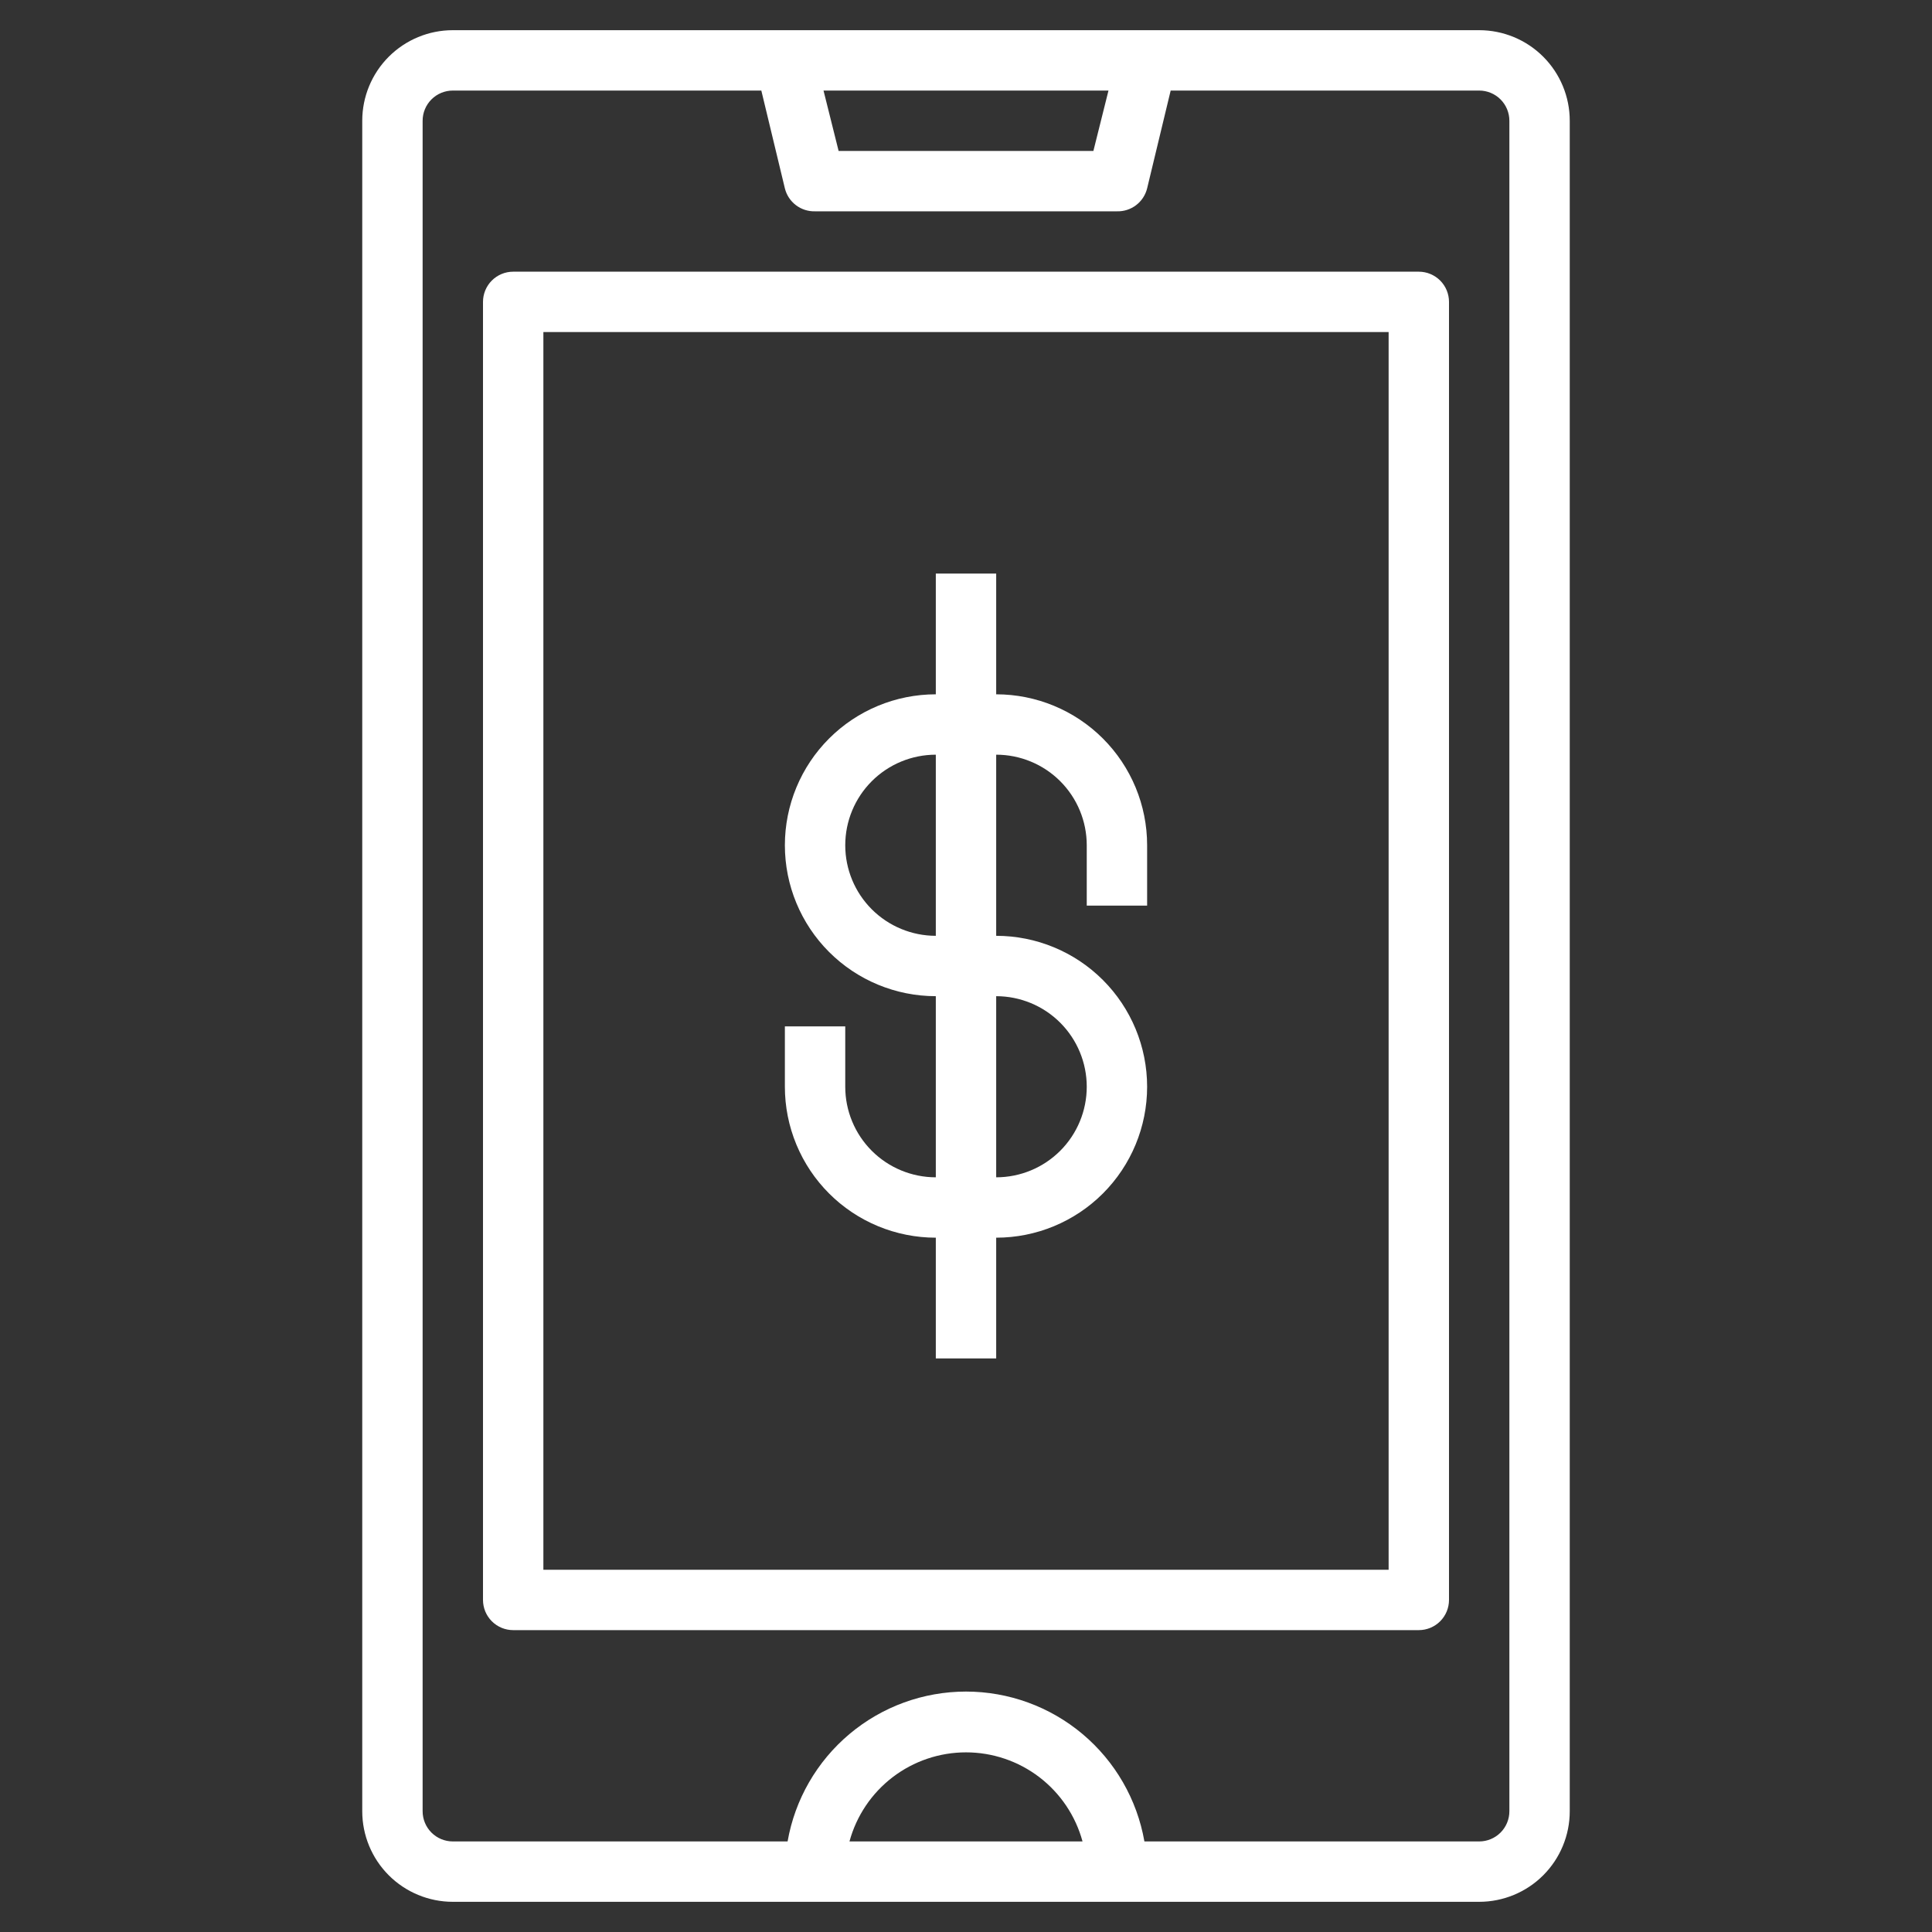
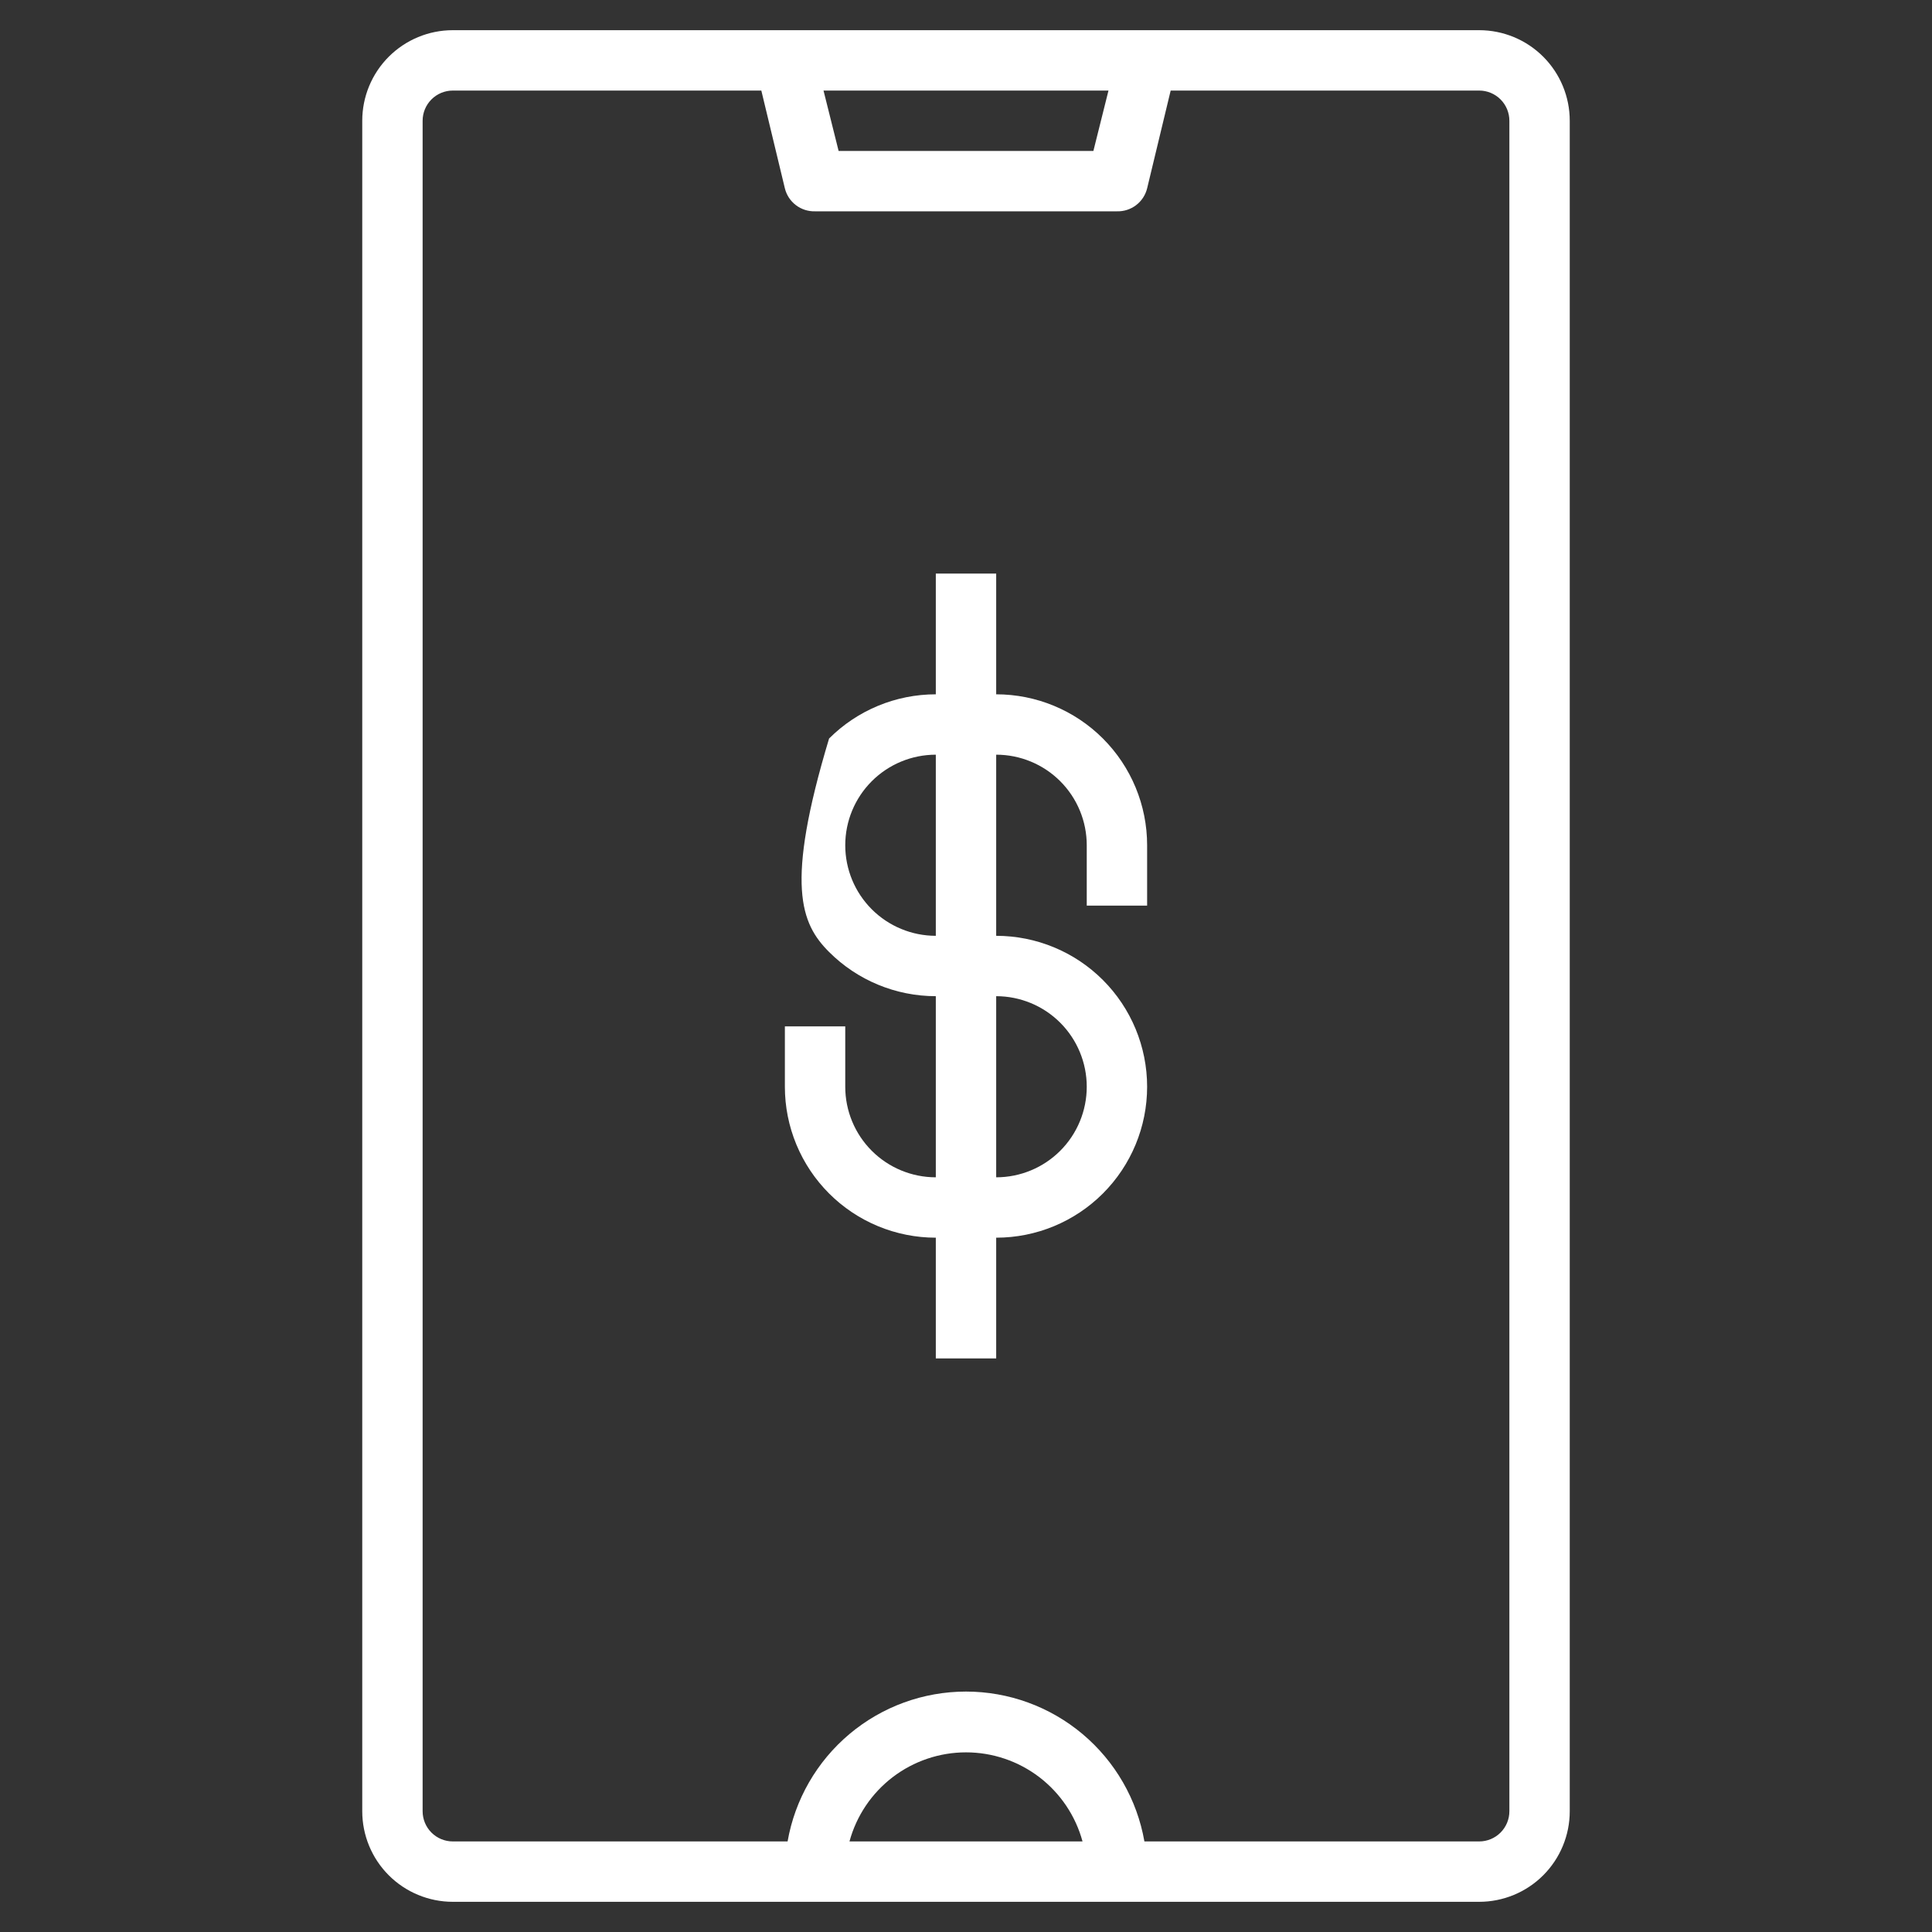
<svg xmlns="http://www.w3.org/2000/svg" width="512" height="512" viewBox="0 0 512 512" fill="none">
  <rect x="0" y="0" width="512" height="512" fill="#333333" stroke="none" />
  <path d="M120 8C113.635 8 107.53 10.529 103.029 15.029C98.529 19.53 96 25.635 96 32V480C96 486.365 98.529 492.47 103.029 496.971C107.53 501.471 113.635 504 120 504H392C398.365 504 404.47 501.471 408.971 496.971C413.471 492.47 416 486.365 416 480V32C416 25.635 413.471 19.53 408.971 15.029C404.47 10.529 398.365 8 392 8H120ZM293.76 24L289.76 40H222.24L218.24 24H293.76ZM225.12 488C226.962 481.221 230.984 475.237 236.565 470.97C242.146 466.704 248.975 464.392 256 464.392C263.025 464.392 269.854 466.704 275.435 470.97C281.016 475.237 285.038 481.221 286.88 488H225.12ZM400 32V480C400 482.122 399.157 484.157 397.657 485.657C396.157 487.157 394.122 488 392 488H303.28C301.331 476.875 295.522 466.794 286.874 459.53C278.226 452.265 267.294 448.283 256 448.283C244.706 448.283 233.774 452.265 225.126 459.53C216.478 466.794 210.669 476.875 208.72 488H120C117.878 488 115.843 487.157 114.343 485.657C112.843 484.157 112 482.122 112 480V32C112 29.878 112.843 27.843 114.343 26.343C115.843 24.843 117.878 24 120 24H201.76L208 49.92C208.438 51.695 209.471 53.266 210.926 54.373C212.382 55.479 214.173 56.053 216 56H296C297.827 56.053 299.618 55.479 301.074 54.373C302.529 53.266 303.562 51.695 304 49.92L310.24 24H392C394.122 24 396.157 24.843 397.657 26.343C399.157 27.843 400 29.878 400 32Z" fill="white" />
-   <path d="M376 72H136C133.878 72 131.843 72.843 130.343 74.343C128.843 75.843 128 77.878 128 80V424C128 426.122 128.843 428.157 130.343 429.657C131.843 431.157 133.878 432 136 432H376C378.122 432 380.157 431.157 381.657 429.657C383.157 428.157 384 426.122 384 424V80C384 77.878 383.157 75.843 381.657 74.343C380.157 72.843 378.122 72 376 72ZM368 416H144V88H368V416Z" fill="white" />
-   <path d="M248 328V360H264V328C274.609 328 284.783 323.786 292.284 316.284C299.786 308.783 304 298.609 304 288C304 277.391 299.786 267.217 292.284 259.716C284.783 252.214 274.609 248 264 248V200C270.365 200 276.47 202.529 280.971 207.029C285.471 211.53 288 217.635 288 224V240H304V224C304 213.391 299.786 203.217 292.284 195.716C284.783 188.214 274.609 184 264 184V152H248V184C237.391 184 227.217 188.214 219.716 195.716C212.214 203.217 208 213.391 208 224C208 234.609 212.214 244.783 219.716 252.284C227.217 259.786 237.391 264 248 264V312C241.635 312 235.53 309.471 231.029 304.971C226.529 300.47 224 294.365 224 288V272H208V288C208 293.253 209.035 298.454 211.045 303.307C213.055 308.16 216.001 312.57 219.716 316.284C223.43 319.999 227.84 322.945 232.693 324.955C237.546 326.965 242.747 328 248 328ZM264 264C270.365 264 276.47 266.529 280.971 271.029C285.471 275.53 288 281.635 288 288C288 294.365 285.471 300.47 280.971 304.971C276.47 309.471 270.365 312 264 312V264ZM224 224C224 217.635 226.529 211.53 231.029 207.029C235.53 202.529 241.635 200 248 200V248C241.635 248 235.53 245.471 231.029 240.971C226.529 236.47 224 230.365 224 224Z" fill="white" />
+   <path d="M248 328V360H264V328C274.609 328 284.783 323.786 292.284 316.284C299.786 308.783 304 298.609 304 288C304 277.391 299.786 267.217 292.284 259.716C284.783 252.214 274.609 248 264 248V200C270.365 200 276.47 202.529 280.971 207.029C285.471 211.53 288 217.635 288 224V240H304V224C304 213.391 299.786 203.217 292.284 195.716C284.783 188.214 274.609 184 264 184V152H248V184C237.391 184 227.217 188.214 219.716 195.716C208 234.609 212.214 244.783 219.716 252.284C227.217 259.786 237.391 264 248 264V312C241.635 312 235.53 309.471 231.029 304.971C226.529 300.47 224 294.365 224 288V272H208V288C208 293.253 209.035 298.454 211.045 303.307C213.055 308.16 216.001 312.57 219.716 316.284C223.43 319.999 227.84 322.945 232.693 324.955C237.546 326.965 242.747 328 248 328ZM264 264C270.365 264 276.47 266.529 280.971 271.029C285.471 275.53 288 281.635 288 288C288 294.365 285.471 300.47 280.971 304.971C276.47 309.471 270.365 312 264 312V264ZM224 224C224 217.635 226.529 211.53 231.029 207.029C235.53 202.529 241.635 200 248 200V248C241.635 248 235.53 245.471 231.029 240.971C226.529 236.47 224 230.365 224 224Z" fill="white" />
</svg>